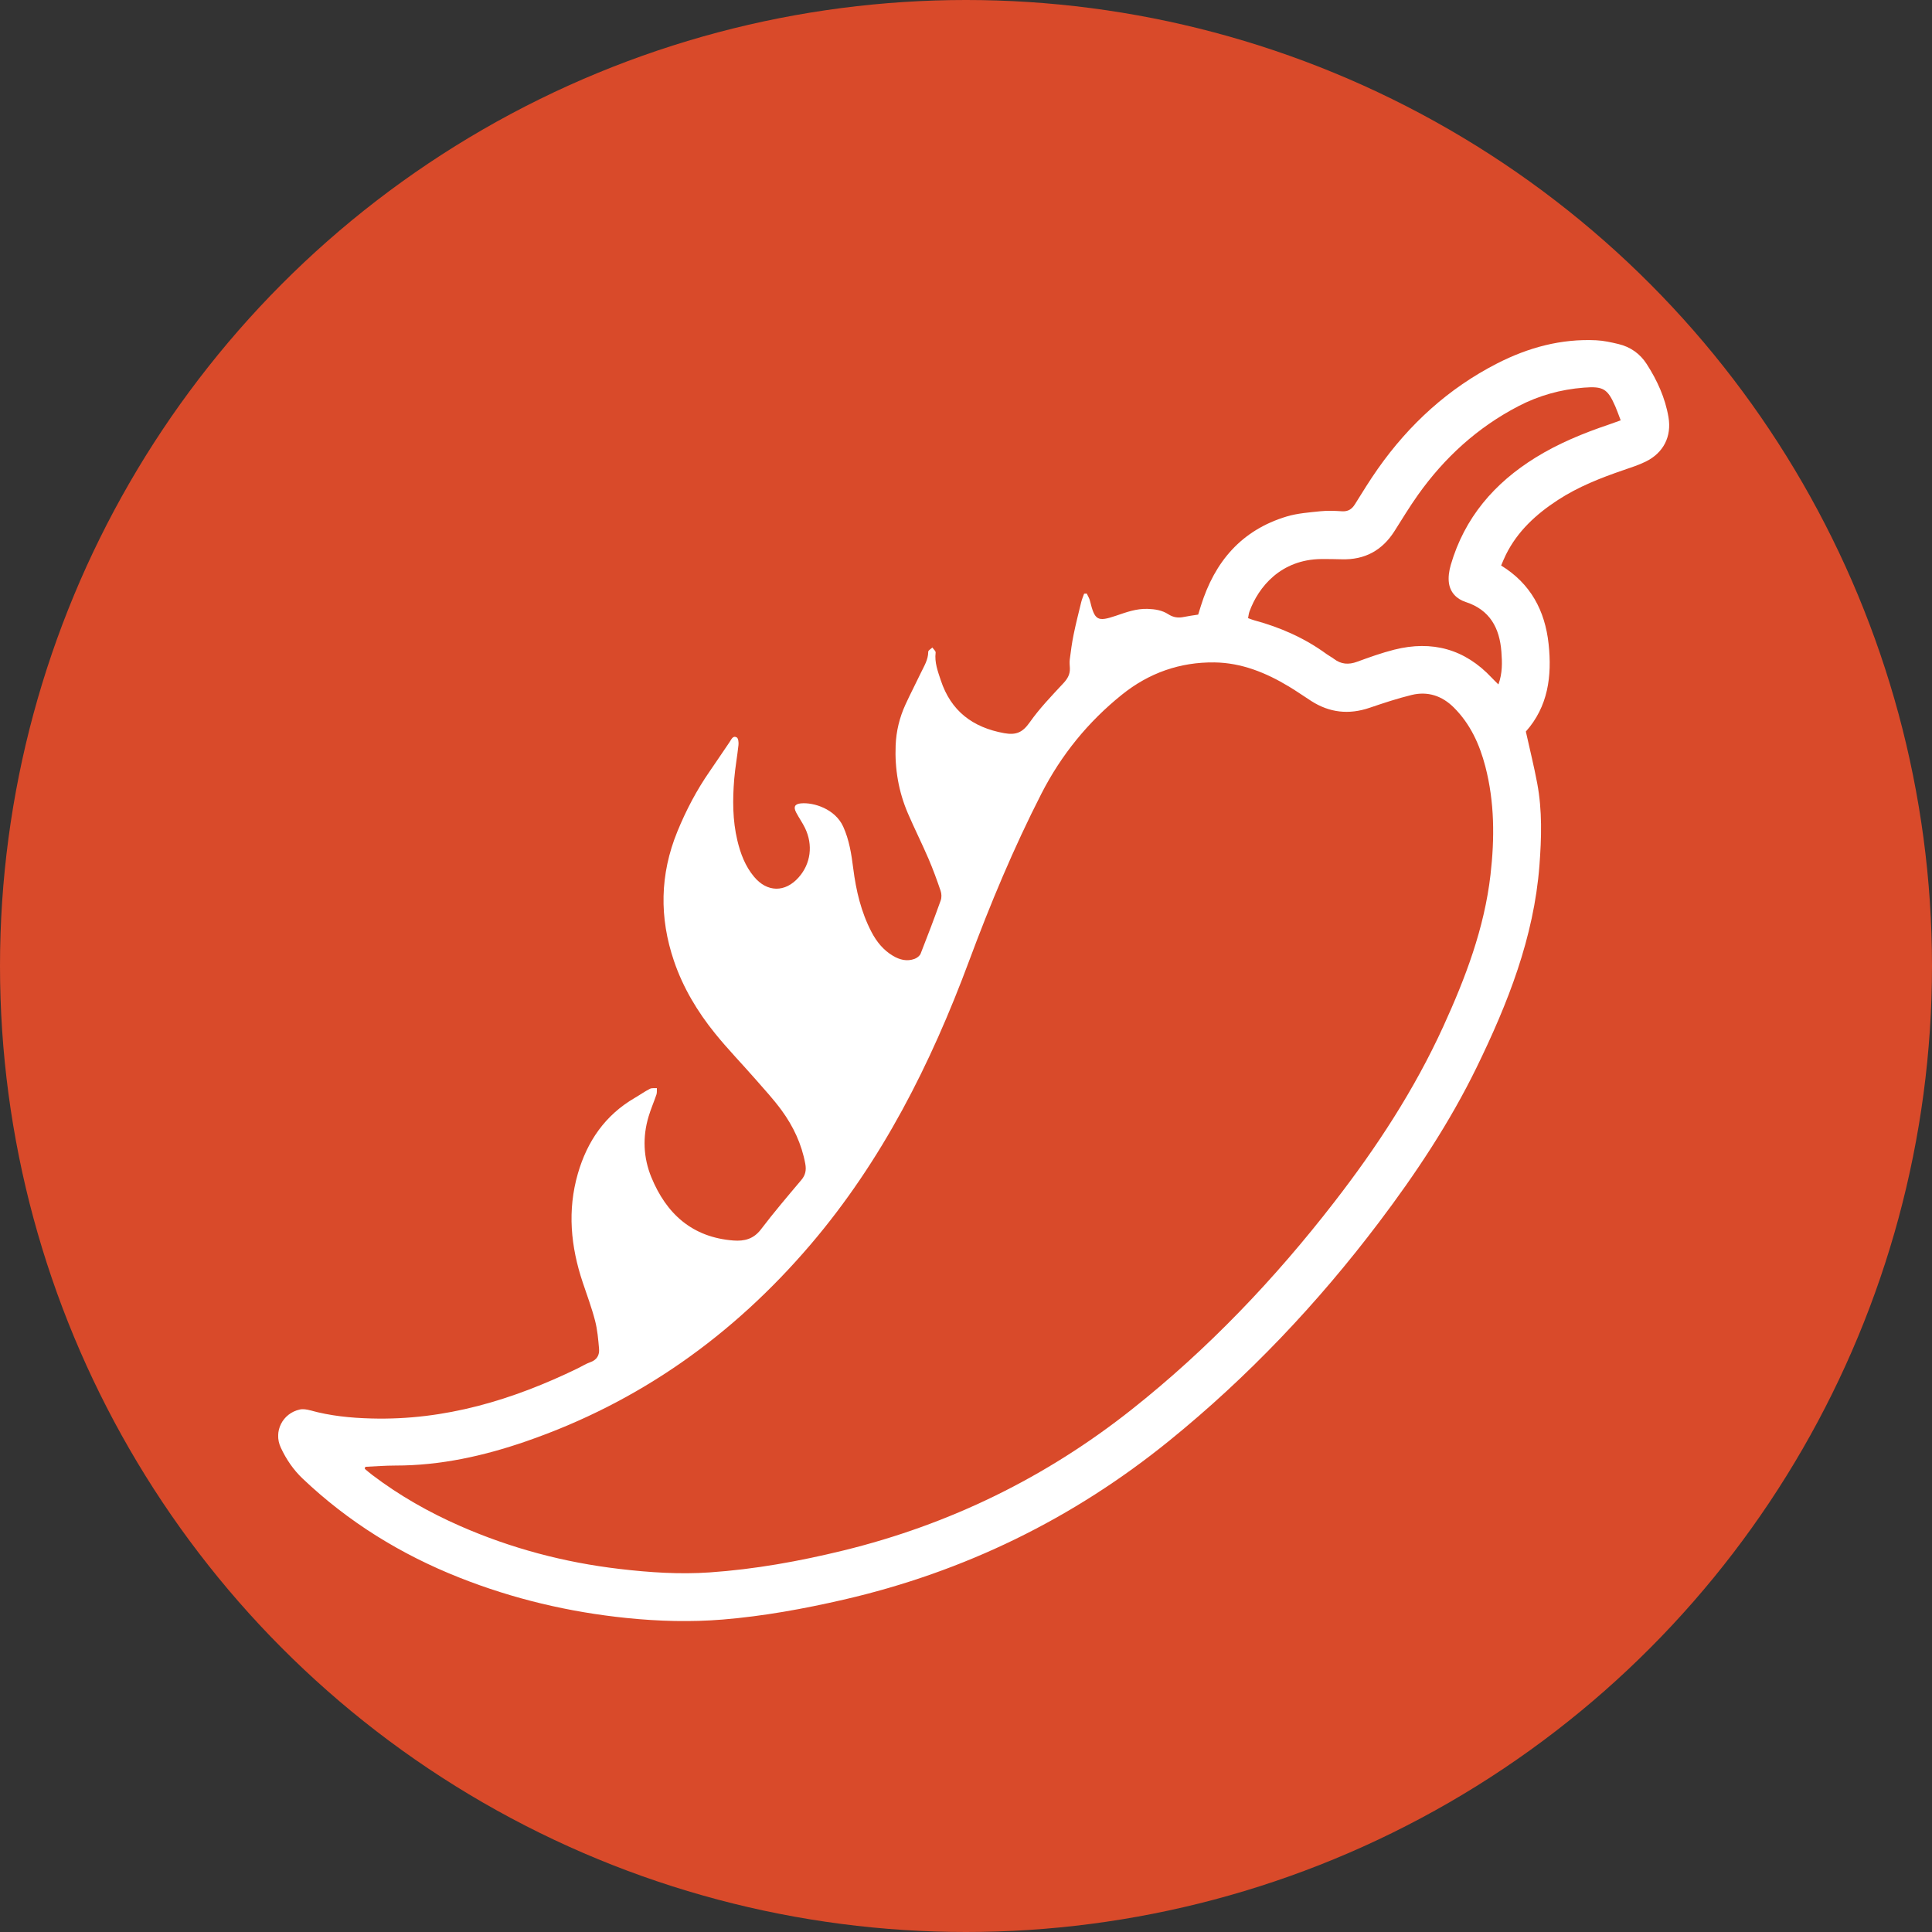
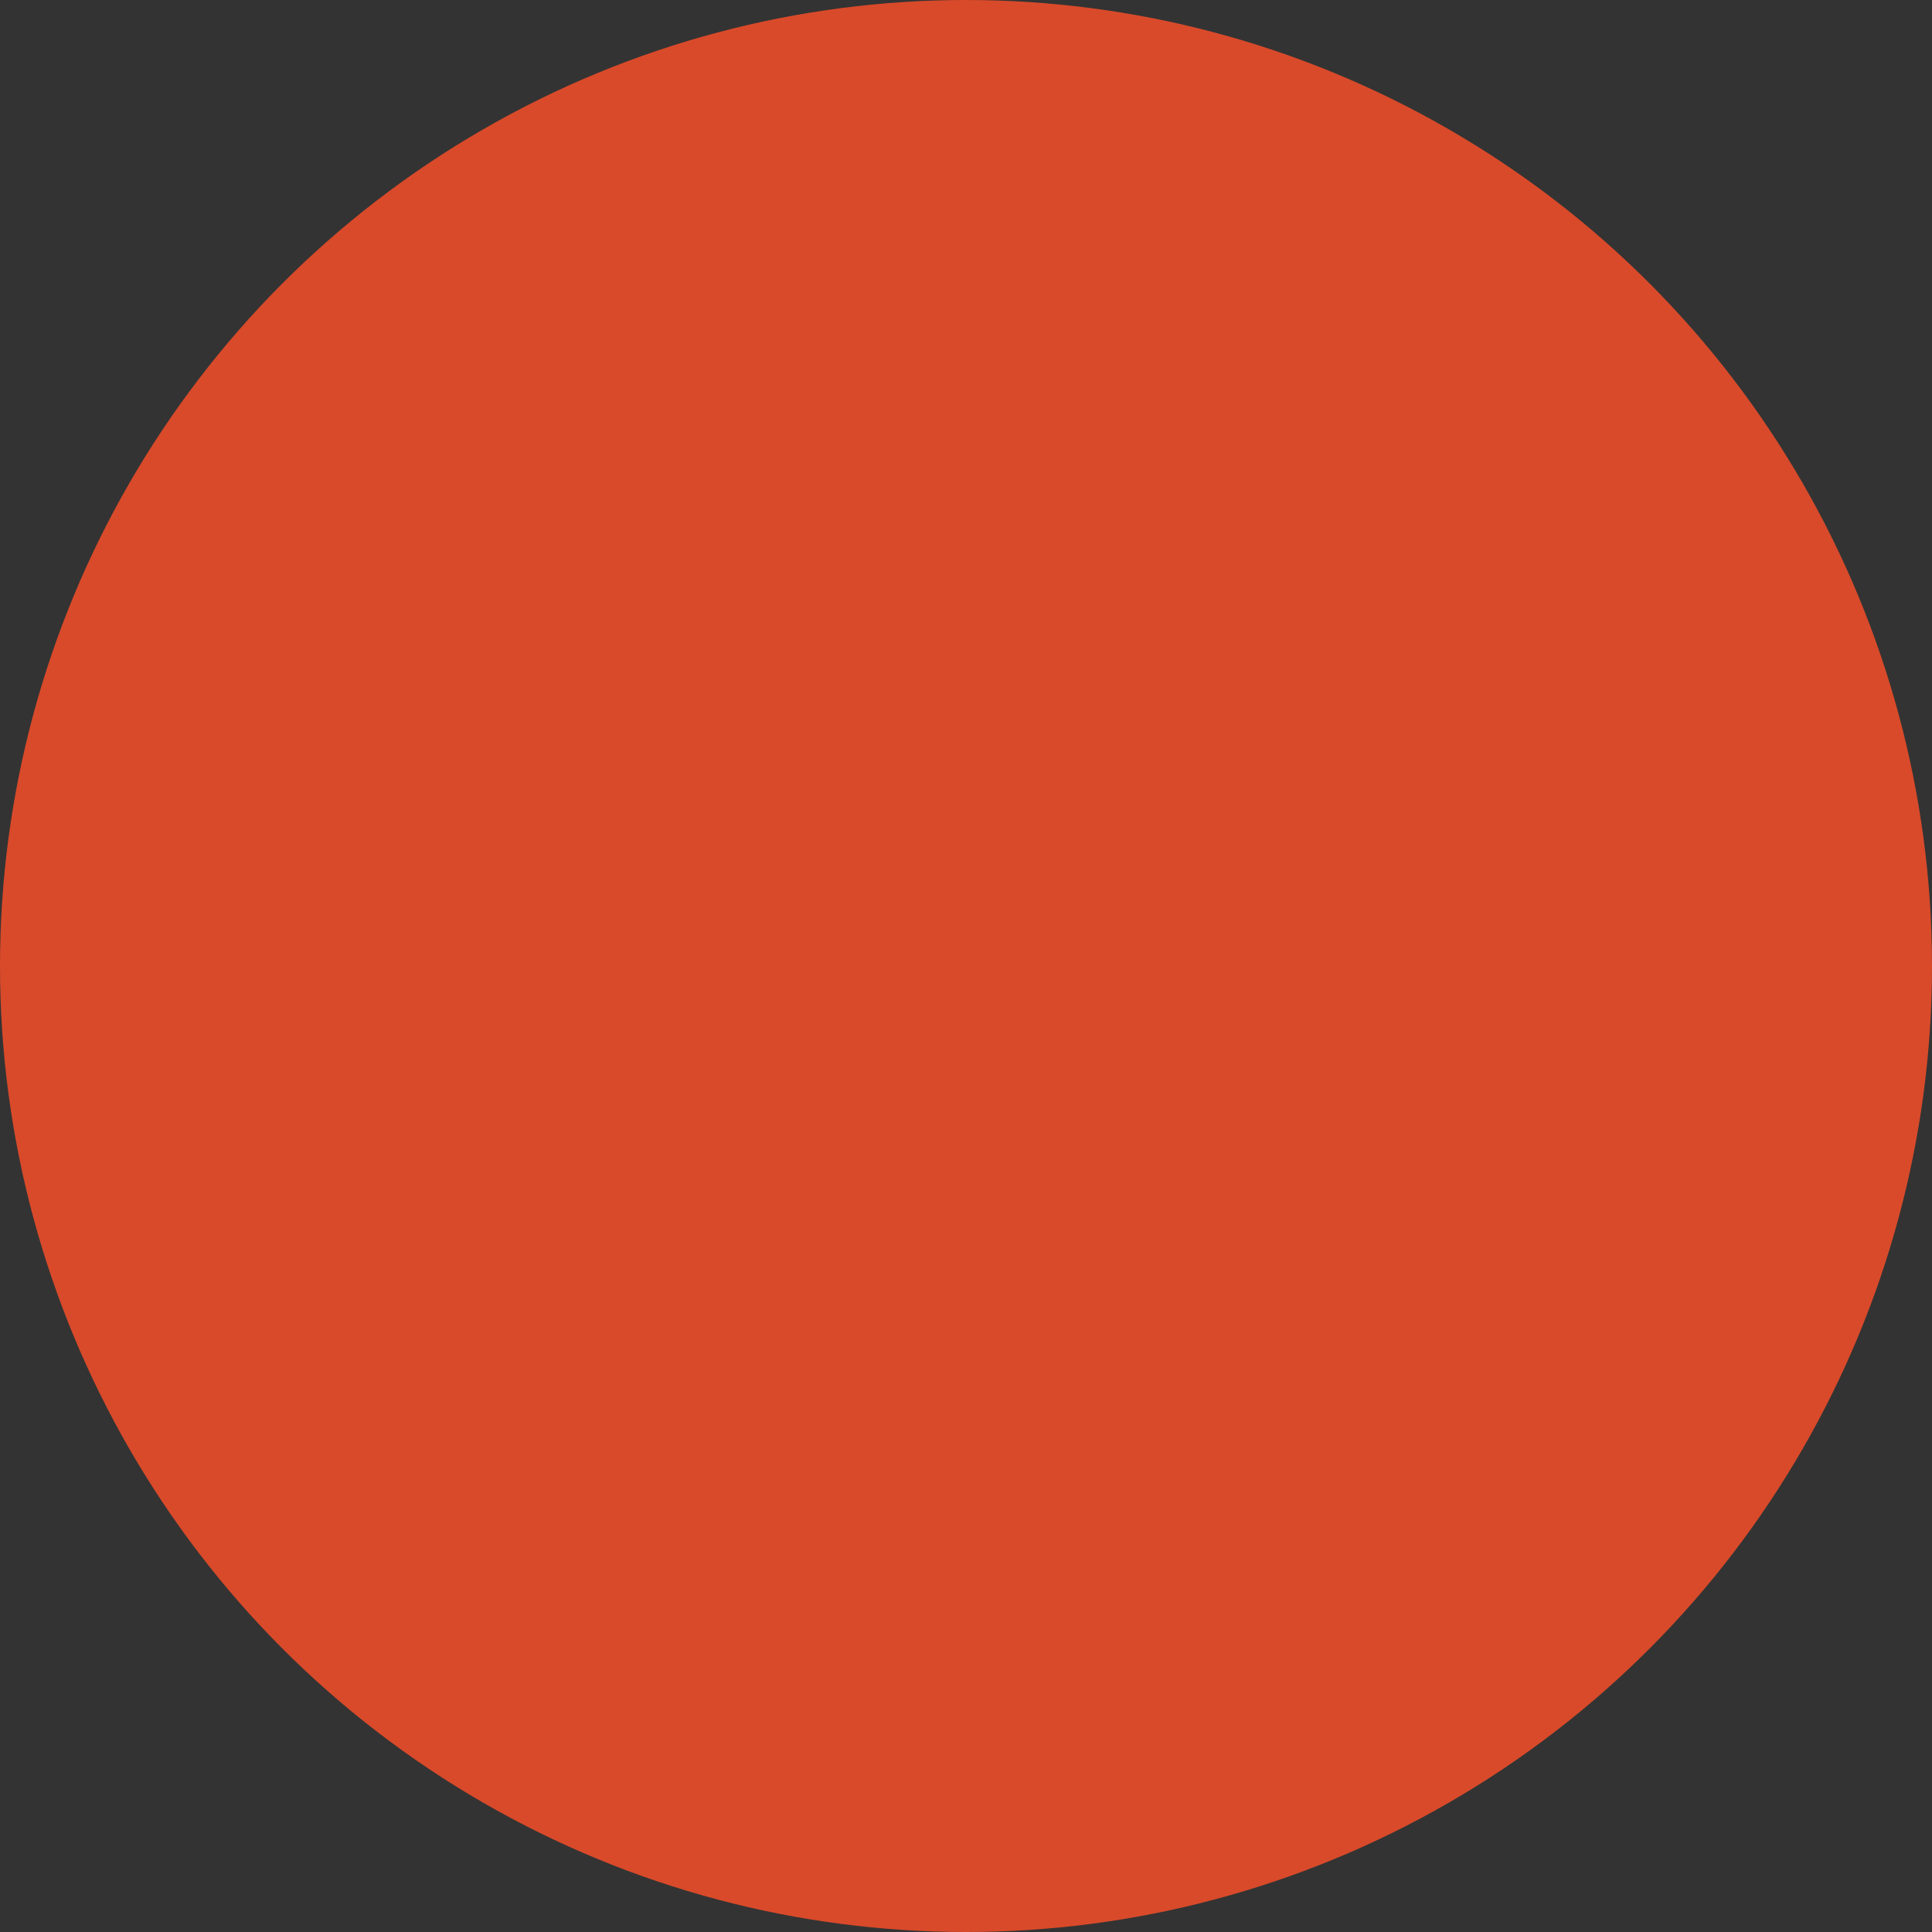
<svg xmlns="http://www.w3.org/2000/svg" width="125" height="125" viewBox="0 0 125 125" fill="none">
  <rect x="0" y="0" width="125" height="125" fill="#333333" stroke="none" />
  <circle cx="62.5" cy="62.5" r="62.5" fill="#D94A2A" />
  <g clip-path="url(#clip0_2027_1422)">
-     <path d="M70.317 38.411C70.386 38.565 70.484 38.713 70.521 38.875C70.831 40.144 71.003 40.247 72.216 39.834C72.876 39.608 73.527 39.37 74.25 39.394C74.73 39.41 75.191 39.484 75.583 39.738C75.916 39.953 76.234 39.993 76.6 39.916C76.888 39.855 77.182 39.818 77.522 39.765C77.577 39.587 77.638 39.391 77.699 39.195C78.586 36.343 80.326 34.295 83.251 33.416C83.95 33.207 84.702 33.154 85.436 33.077C85.897 33.029 86.368 33.05 86.832 33.08C87.221 33.103 87.465 32.944 87.663 32.627C88.145 31.856 88.622 31.077 89.144 30.335C91.175 27.448 93.716 25.125 96.87 23.512C98.88 22.485 101.007 21.905 103.283 22.016C103.765 22.04 104.247 22.148 104.716 22.26C105.489 22.445 106.111 22.885 106.538 23.549C107.219 24.606 107.738 25.74 107.95 26.99C108.164 28.243 107.627 29.302 106.474 29.867C106.021 30.089 105.534 30.245 105.055 30.41C103.569 30.918 102.115 31.49 100.793 32.351C99.392 33.265 98.181 34.369 97.426 35.9C97.323 36.107 97.238 36.322 97.122 36.589C99.021 37.752 99.961 39.497 100.194 41.661C100.419 43.751 100.16 45.716 98.722 47.33C98.973 48.463 99.249 49.568 99.458 50.683C99.789 52.444 99.736 54.221 99.601 55.999C99.241 60.663 97.559 64.914 95.535 69.065C93.79 72.638 91.605 75.927 89.213 79.09C85.25 84.332 80.758 89.073 75.657 93.21C69.43 98.261 62.392 101.699 54.571 103.5C51.991 104.094 49.392 104.568 46.752 104.785C44.678 104.954 42.606 104.896 40.538 104.684C36.814 104.303 33.203 103.45 29.721 102.07C25.941 100.574 22.543 98.476 19.587 95.671C18.977 95.093 18.517 94.413 18.167 93.66C17.682 92.625 18.276 91.441 19.398 91.195C19.61 91.147 19.859 91.192 20.077 91.25C21.369 91.608 22.68 91.74 24.023 91.775C28.783 91.907 33.172 90.577 37.394 88.525C37.661 88.395 37.913 88.231 38.191 88.135C38.623 87.984 38.795 87.672 38.758 87.261C38.705 86.655 38.654 86.037 38.501 85.45C38.284 84.612 37.979 83.797 37.704 82.976C36.925 80.655 36.7 78.309 37.389 75.927C37.995 73.832 39.155 72.148 41.07 71.033C41.399 70.842 41.711 70.619 42.05 70.445C42.175 70.381 42.349 70.415 42.5 70.402C42.492 70.54 42.514 70.686 42.474 70.81C42.312 71.29 42.106 71.756 41.963 72.24C41.565 73.565 41.624 74.902 42.14 76.163C43.11 78.531 44.786 80.057 47.453 80.261C48.163 80.314 48.757 80.165 49.233 79.54C50.065 78.446 50.958 77.397 51.845 76.346C52.118 76.023 52.176 75.702 52.102 75.297C51.866 74.02 51.328 72.876 50.574 71.843C50.062 71.144 49.474 70.503 48.902 69.851C48.026 68.847 47.093 67.889 46.256 66.853C45.12 65.447 44.193 63.902 43.608 62.181C42.649 59.37 42.694 56.571 43.822 53.808C44.384 52.434 45.07 51.122 45.92 49.901C46.354 49.276 46.773 48.638 47.205 48.01C47.318 47.846 47.414 47.568 47.668 47.711C47.769 47.767 47.798 48.039 47.779 48.203C47.7 48.94 47.565 49.668 47.504 50.405C47.395 51.737 47.395 53.069 47.708 54.383C47.912 55.236 48.216 56.041 48.786 56.724C49.633 57.742 50.799 57.757 51.675 56.764C52.457 55.882 52.618 54.669 52.081 53.565C51.914 53.223 51.691 52.91 51.514 52.574C51.318 52.203 51.424 52.012 51.827 51.978C52.65 51.904 54.035 52.338 54.555 53.482C54.947 54.346 55.087 55.262 55.204 56.184C55.386 57.62 55.712 59.013 56.39 60.308C56.721 60.938 57.158 61.476 57.776 61.842C58.212 62.101 58.681 62.22 59.171 62.04C59.328 61.982 59.51 61.844 59.566 61.699C60.016 60.557 60.451 59.41 60.864 58.255C60.93 58.073 60.922 57.826 60.858 57.638C60.62 56.939 60.368 56.245 60.077 55.567C59.651 54.576 59.166 53.612 58.74 52.622C58.138 51.22 57.887 49.75 57.948 48.225C57.985 47.303 58.199 46.424 58.581 45.589C58.896 44.898 59.253 44.222 59.579 43.534C59.786 43.099 60.056 42.686 60.056 42.17C60.056 42.077 60.231 41.984 60.324 41.894C60.398 42.006 60.549 42.125 60.535 42.223C60.456 42.861 60.678 43.436 60.869 44.016C61.526 46.002 62.927 47.065 64.967 47.435C65.753 47.578 66.169 47.38 66.622 46.736C67.263 45.825 68.05 45.012 68.813 44.191C69.077 43.905 69.234 43.624 69.221 43.242C69.213 43.052 69.189 42.858 69.213 42.673C69.284 42.13 69.353 41.587 69.464 41.052C69.607 40.35 69.785 39.656 69.954 38.96C69.999 38.772 70.079 38.594 70.142 38.411C70.201 38.409 70.256 38.406 70.314 38.403L70.317 38.411ZM23.634 94.905C23.623 94.948 23.61 94.99 23.599 95.032C23.761 95.165 23.915 95.303 24.081 95.427C25.843 96.765 27.755 97.848 29.776 98.735C33.074 100.182 36.52 101.093 40.093 101.511C42.029 101.739 43.971 101.869 45.922 101.734C48.844 101.532 51.715 101.013 54.555 100.319C61.439 98.637 67.671 95.591 73.223 91.192C78.16 87.282 82.475 82.751 86.326 77.776C89.067 74.238 91.509 70.508 93.377 66.421C94.815 63.272 96.038 60.062 96.436 56.589C96.706 54.237 96.701 51.901 96.102 49.594C95.729 48.158 95.13 46.842 94.063 45.777C93.3 45.017 92.375 44.71 91.332 44.964C90.41 45.189 89.504 45.491 88.606 45.796C87.274 46.249 86.024 46.114 84.84 45.356C84.358 45.049 83.892 44.718 83.402 44.424C81.916 43.526 80.326 42.88 78.573 42.858C76.34 42.832 74.335 43.539 72.584 44.948C70.391 46.712 68.659 48.847 67.377 51.353C65.584 54.862 64.069 58.488 62.697 62.181C60.225 68.826 57.081 75.088 52.436 80.531C47.416 86.411 41.346 90.731 34.025 93.258C31.288 94.203 28.491 94.823 25.578 94.821C24.929 94.821 24.28 94.874 23.631 94.903L23.634 94.905ZM104.859 27.197C104.721 26.839 104.626 26.558 104.509 26.291C104.008 25.149 103.73 24.982 102.472 25.08C100.978 25.197 99.564 25.589 98.232 26.283C95.588 27.66 93.453 29.61 91.737 32.028C91.199 32.785 90.717 33.585 90.219 34.369C89.425 35.617 88.296 36.229 86.813 36.186C86.368 36.173 85.926 36.168 85.481 36.17C82.88 36.2 81.418 37.964 80.835 39.582C80.79 39.709 80.779 39.852 80.75 39.993C80.912 40.051 81.028 40.101 81.147 40.133C82.837 40.589 84.413 41.282 85.833 42.321C85.987 42.432 86.159 42.519 86.31 42.633C86.773 42.983 87.255 43.017 87.804 42.816C88.596 42.525 89.396 42.239 90.214 42.032C92.653 41.42 94.772 41.99 96.513 43.849C96.637 43.981 96.772 44.109 96.947 44.283C97.215 43.547 97.191 42.858 97.14 42.172C97.026 40.636 96.399 39.46 94.831 38.949C94.245 38.758 93.837 38.337 93.747 37.731C93.692 37.352 93.755 36.928 93.864 36.552C94.754 33.495 96.682 31.255 99.355 29.602C100.838 28.685 102.438 28.028 104.085 27.472C104.321 27.393 104.557 27.305 104.864 27.194L104.859 27.197Z" fill="white" />
-   </g>
+     </g>
  <defs>
    <clipPath id="clip0_2027_1422">
      <rect width="90" height="82.88" fill="white" transform="translate(18 22)" />
    </clipPath>
  </defs>
</svg>